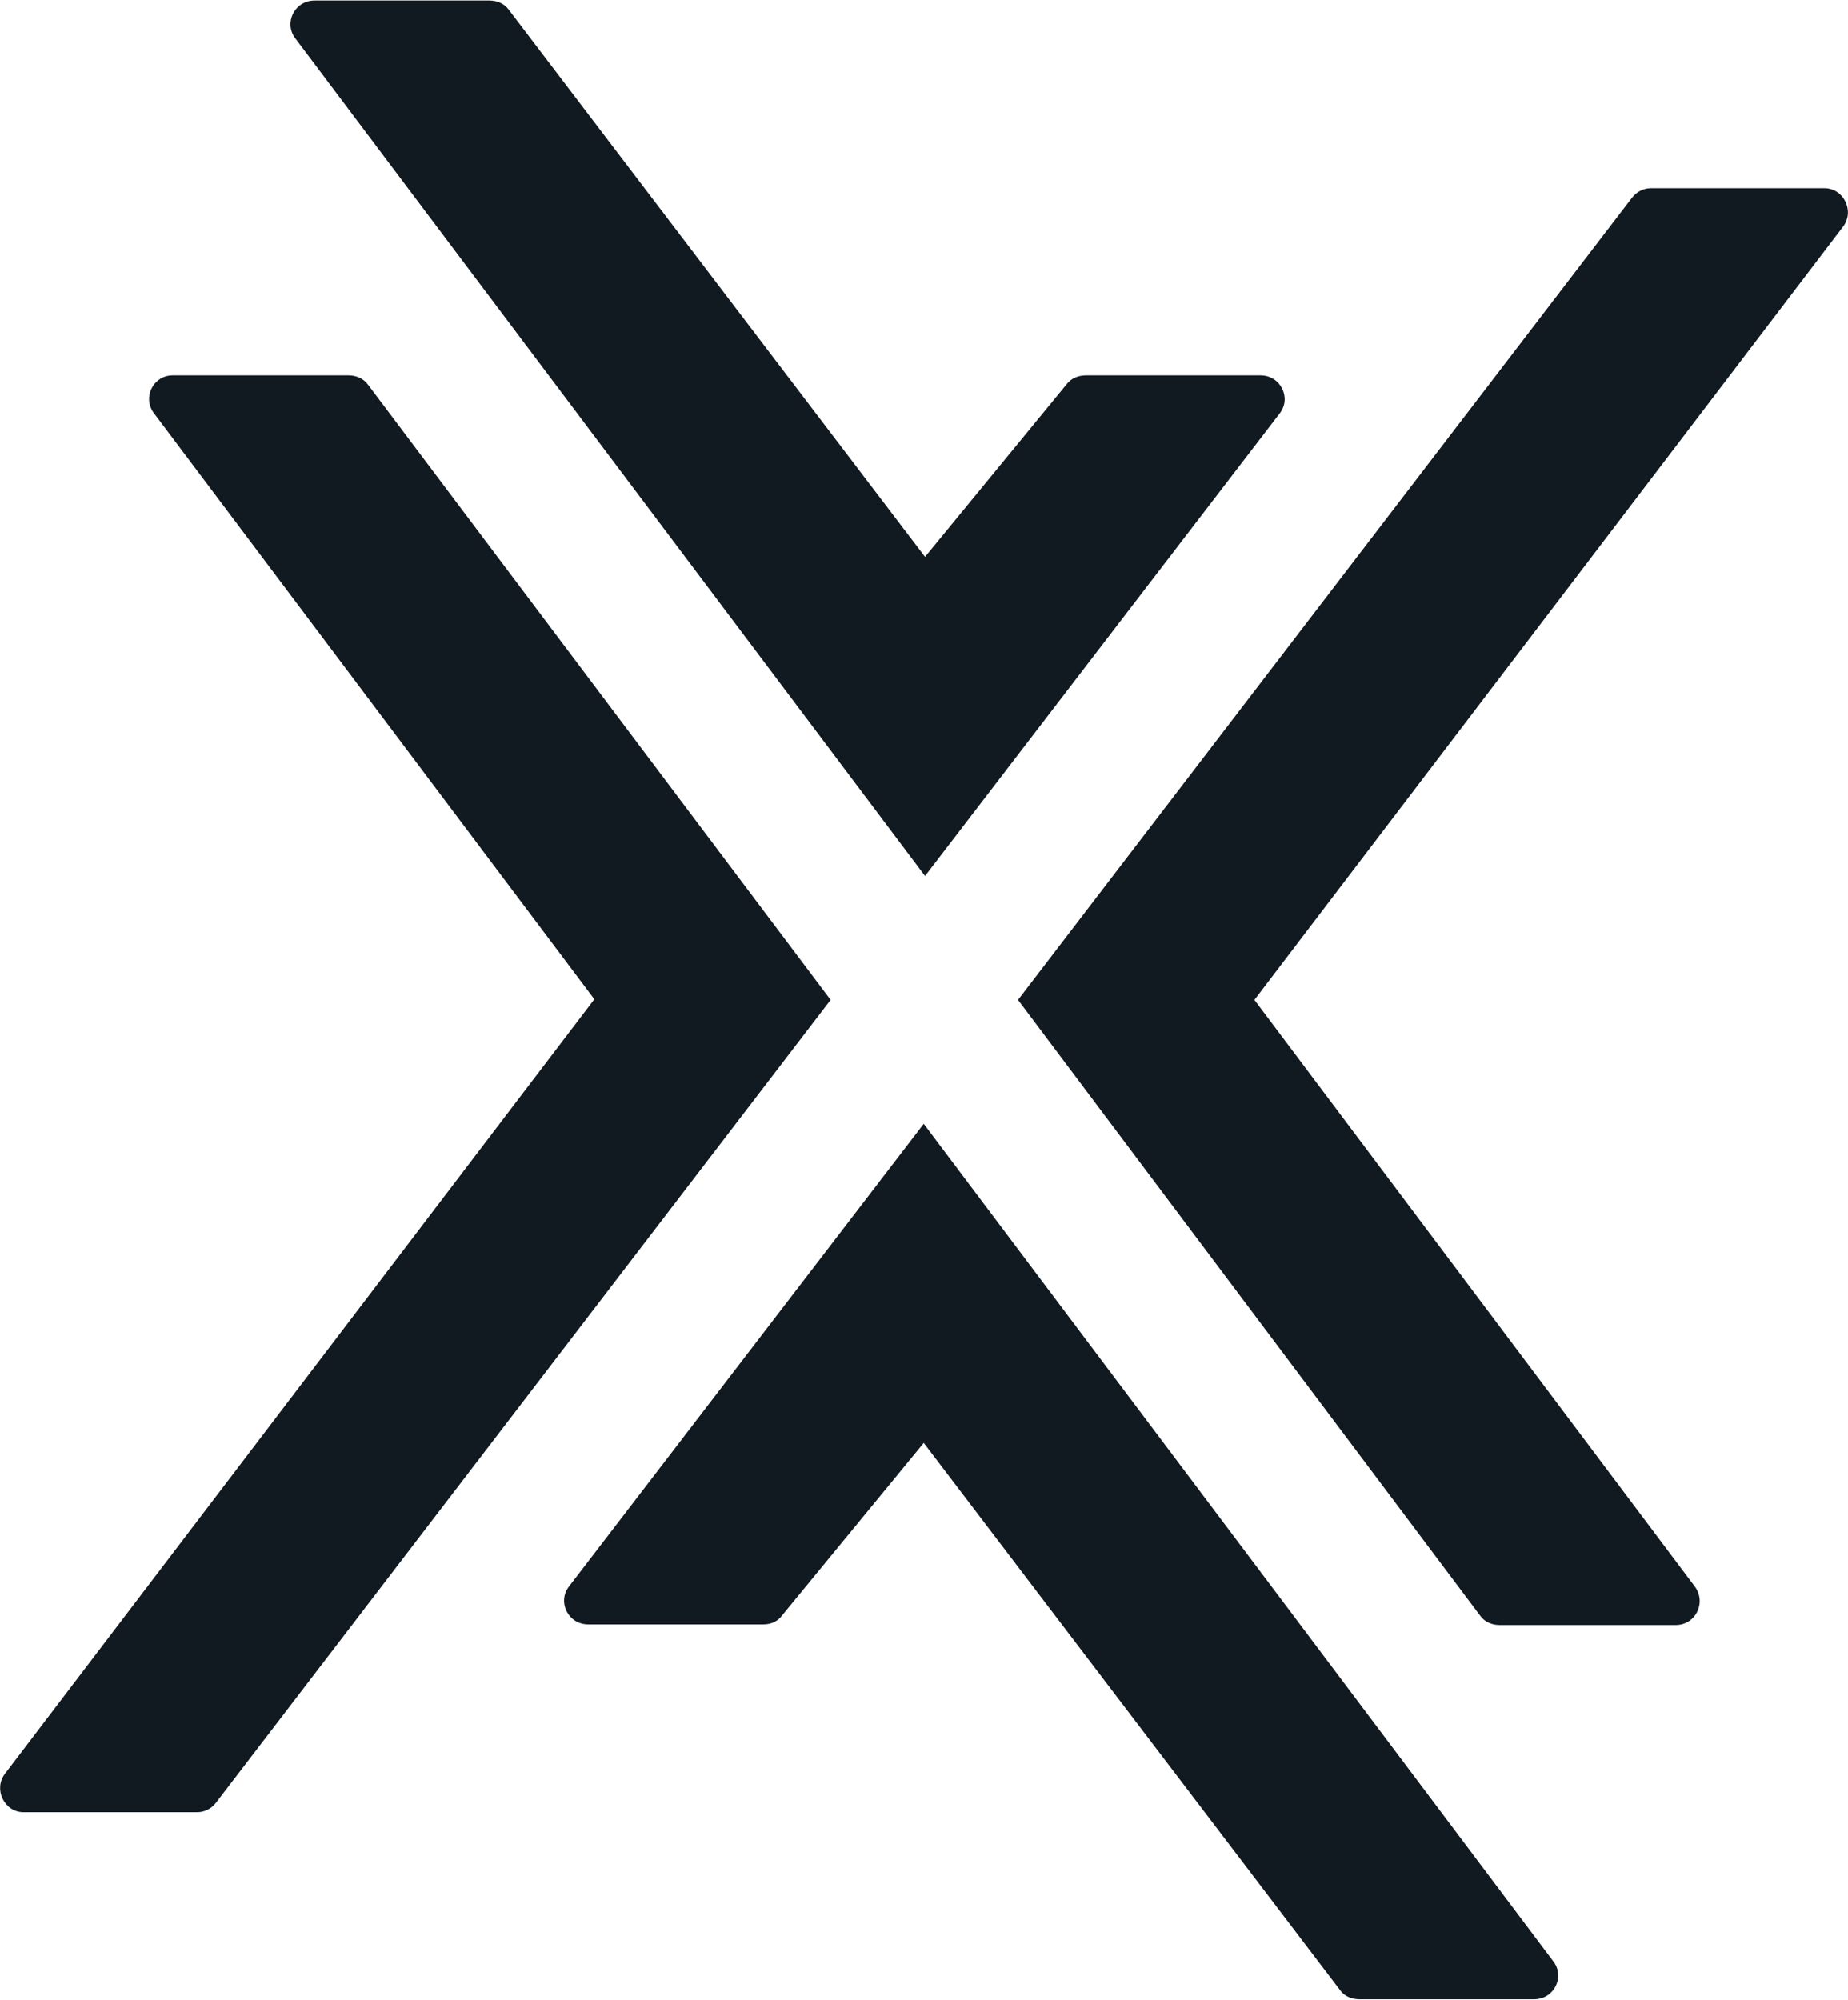
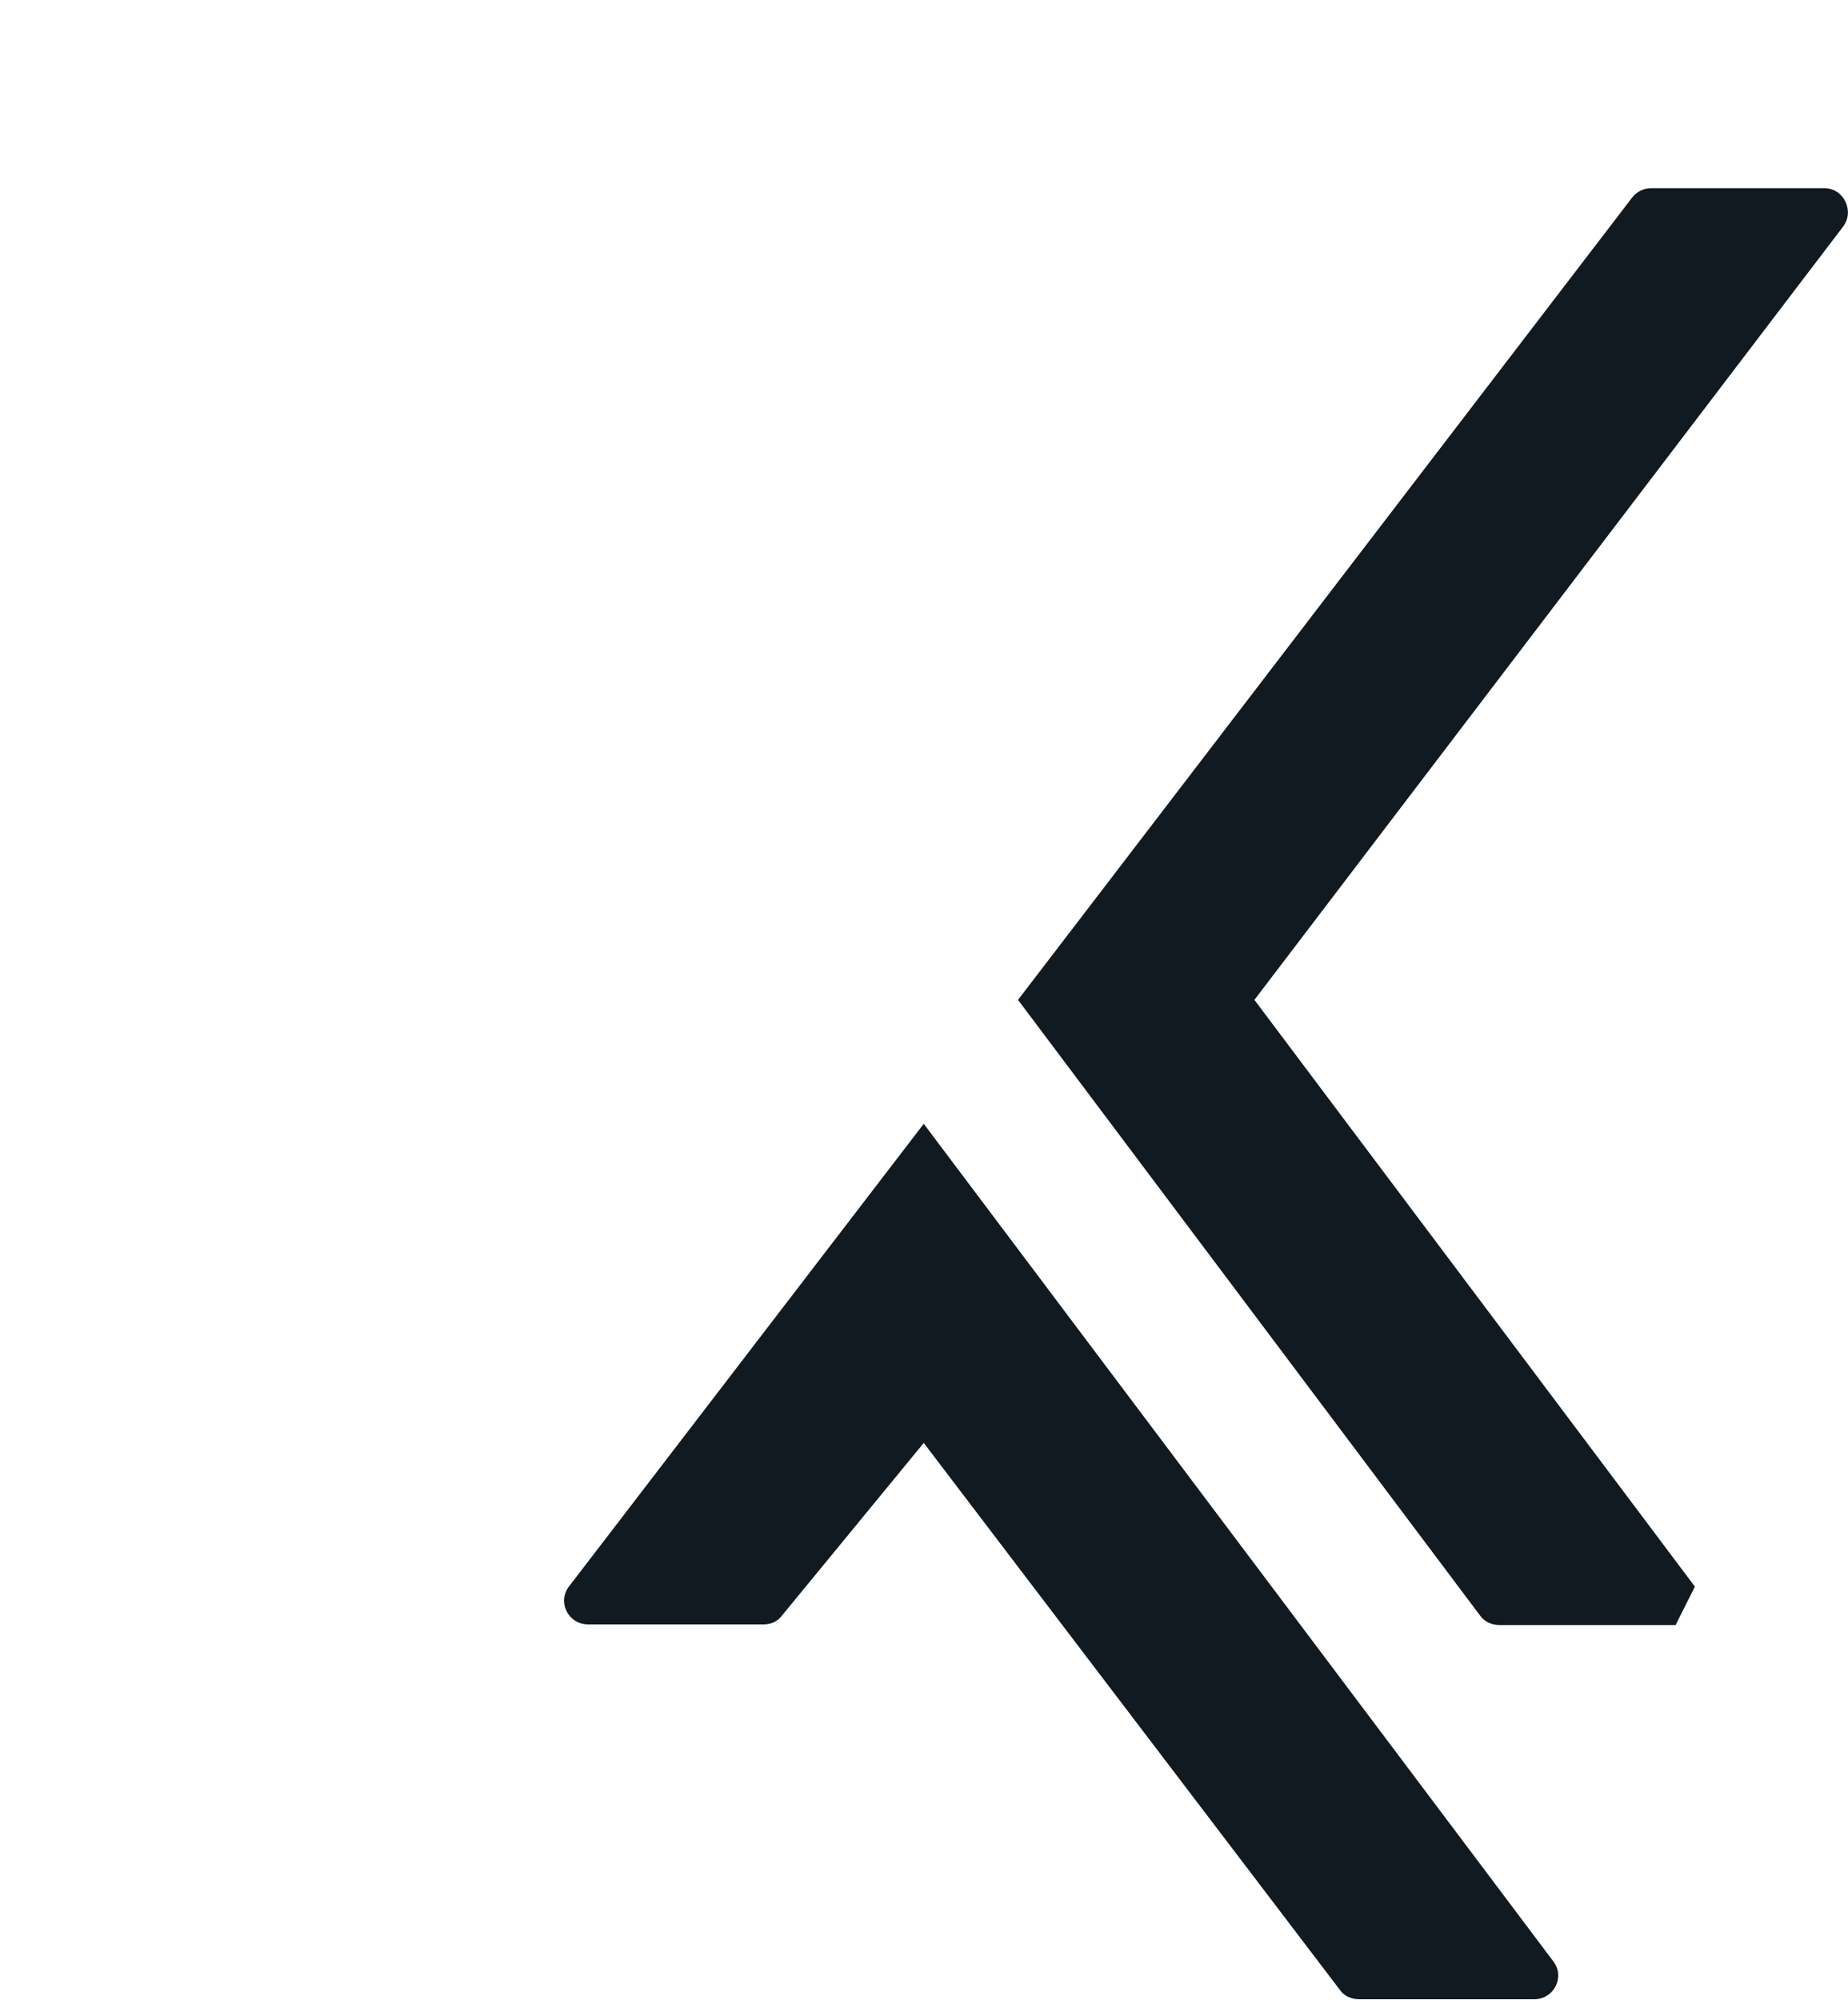
<svg xmlns="http://www.w3.org/2000/svg" version="1.2" viewBox="0 0 1429 1546" width="1429" height="1546">
  <title>logo_black-svg</title>
  <style>
		.s0 { fill: #111921 } 
	</style>
  <g id="Layer">
    <g id="Layer">
-       <path id="Layer" class="s0" d="m824.6 297.3l-109.3 133.2-321.9-423c-3.4-4.8-9.1-7.1-14.9-7.1h-135.3c-15.3 0-24 17.2-14.9 29.2l487 647.6 274.4-357.8c9.1-12 0.4-29.2-14.9-29.2h-135.3c-5.8 0-11.5 2.4-14.9 7.1z" />
-       <path id="Layer" class="s0" d="m1310.6 1226.6l-340.6-453.6 455.2-597.8c9.1-12 0.5-29.7-14.4-29.7h-134.3c-5.7 0-11 2.9-14.4 7.2l-474.9 620.3 357.4 476.1c3.4 4.8 9.1 7.2 14.9 7.2h136.2c15.4 0 24-17.2 14.9-29.7z" />
-       <path id="Layer" class="s0" d="m119 319.4l340.6 453.1-455.8 598.8c-9.1 12-0.4 29.7 14.4 29.7h134.3c5.8 0 11.1-2.9 14.4-7.2l475.4-620.8-357.8-475.7c-3.4-4.7-9.1-7.1-14.9-7.1h-136.2c-14.9 0-23.5 17.2-14.4 29.2z" />
+       <path id="Layer" class="s0" d="m1310.6 1226.6l-340.6-453.6 455.2-597.8c9.1-12 0.5-29.7-14.4-29.7h-134.3c-5.7 0-11 2.9-14.4 7.2l-474.9 620.3 357.4 476.1c3.4 4.8 9.1 7.2 14.9 7.2h136.2z" />
      <path id="Layer" class="s0" d="m604.9 1248.7l109.4-133.2 321.9 423c3.3 4.8 9.1 7.1 14.9 7.1h135.2c15.4 0 24-17.2 14.9-29.2l-486.9-647.6-274.4 357.8c-9.1 12-0.5 29.2 14.9 29.2h135.7c5.8 0 11.1-2.4 14.4-7.1z" />
    </g>
  </g>
</svg>